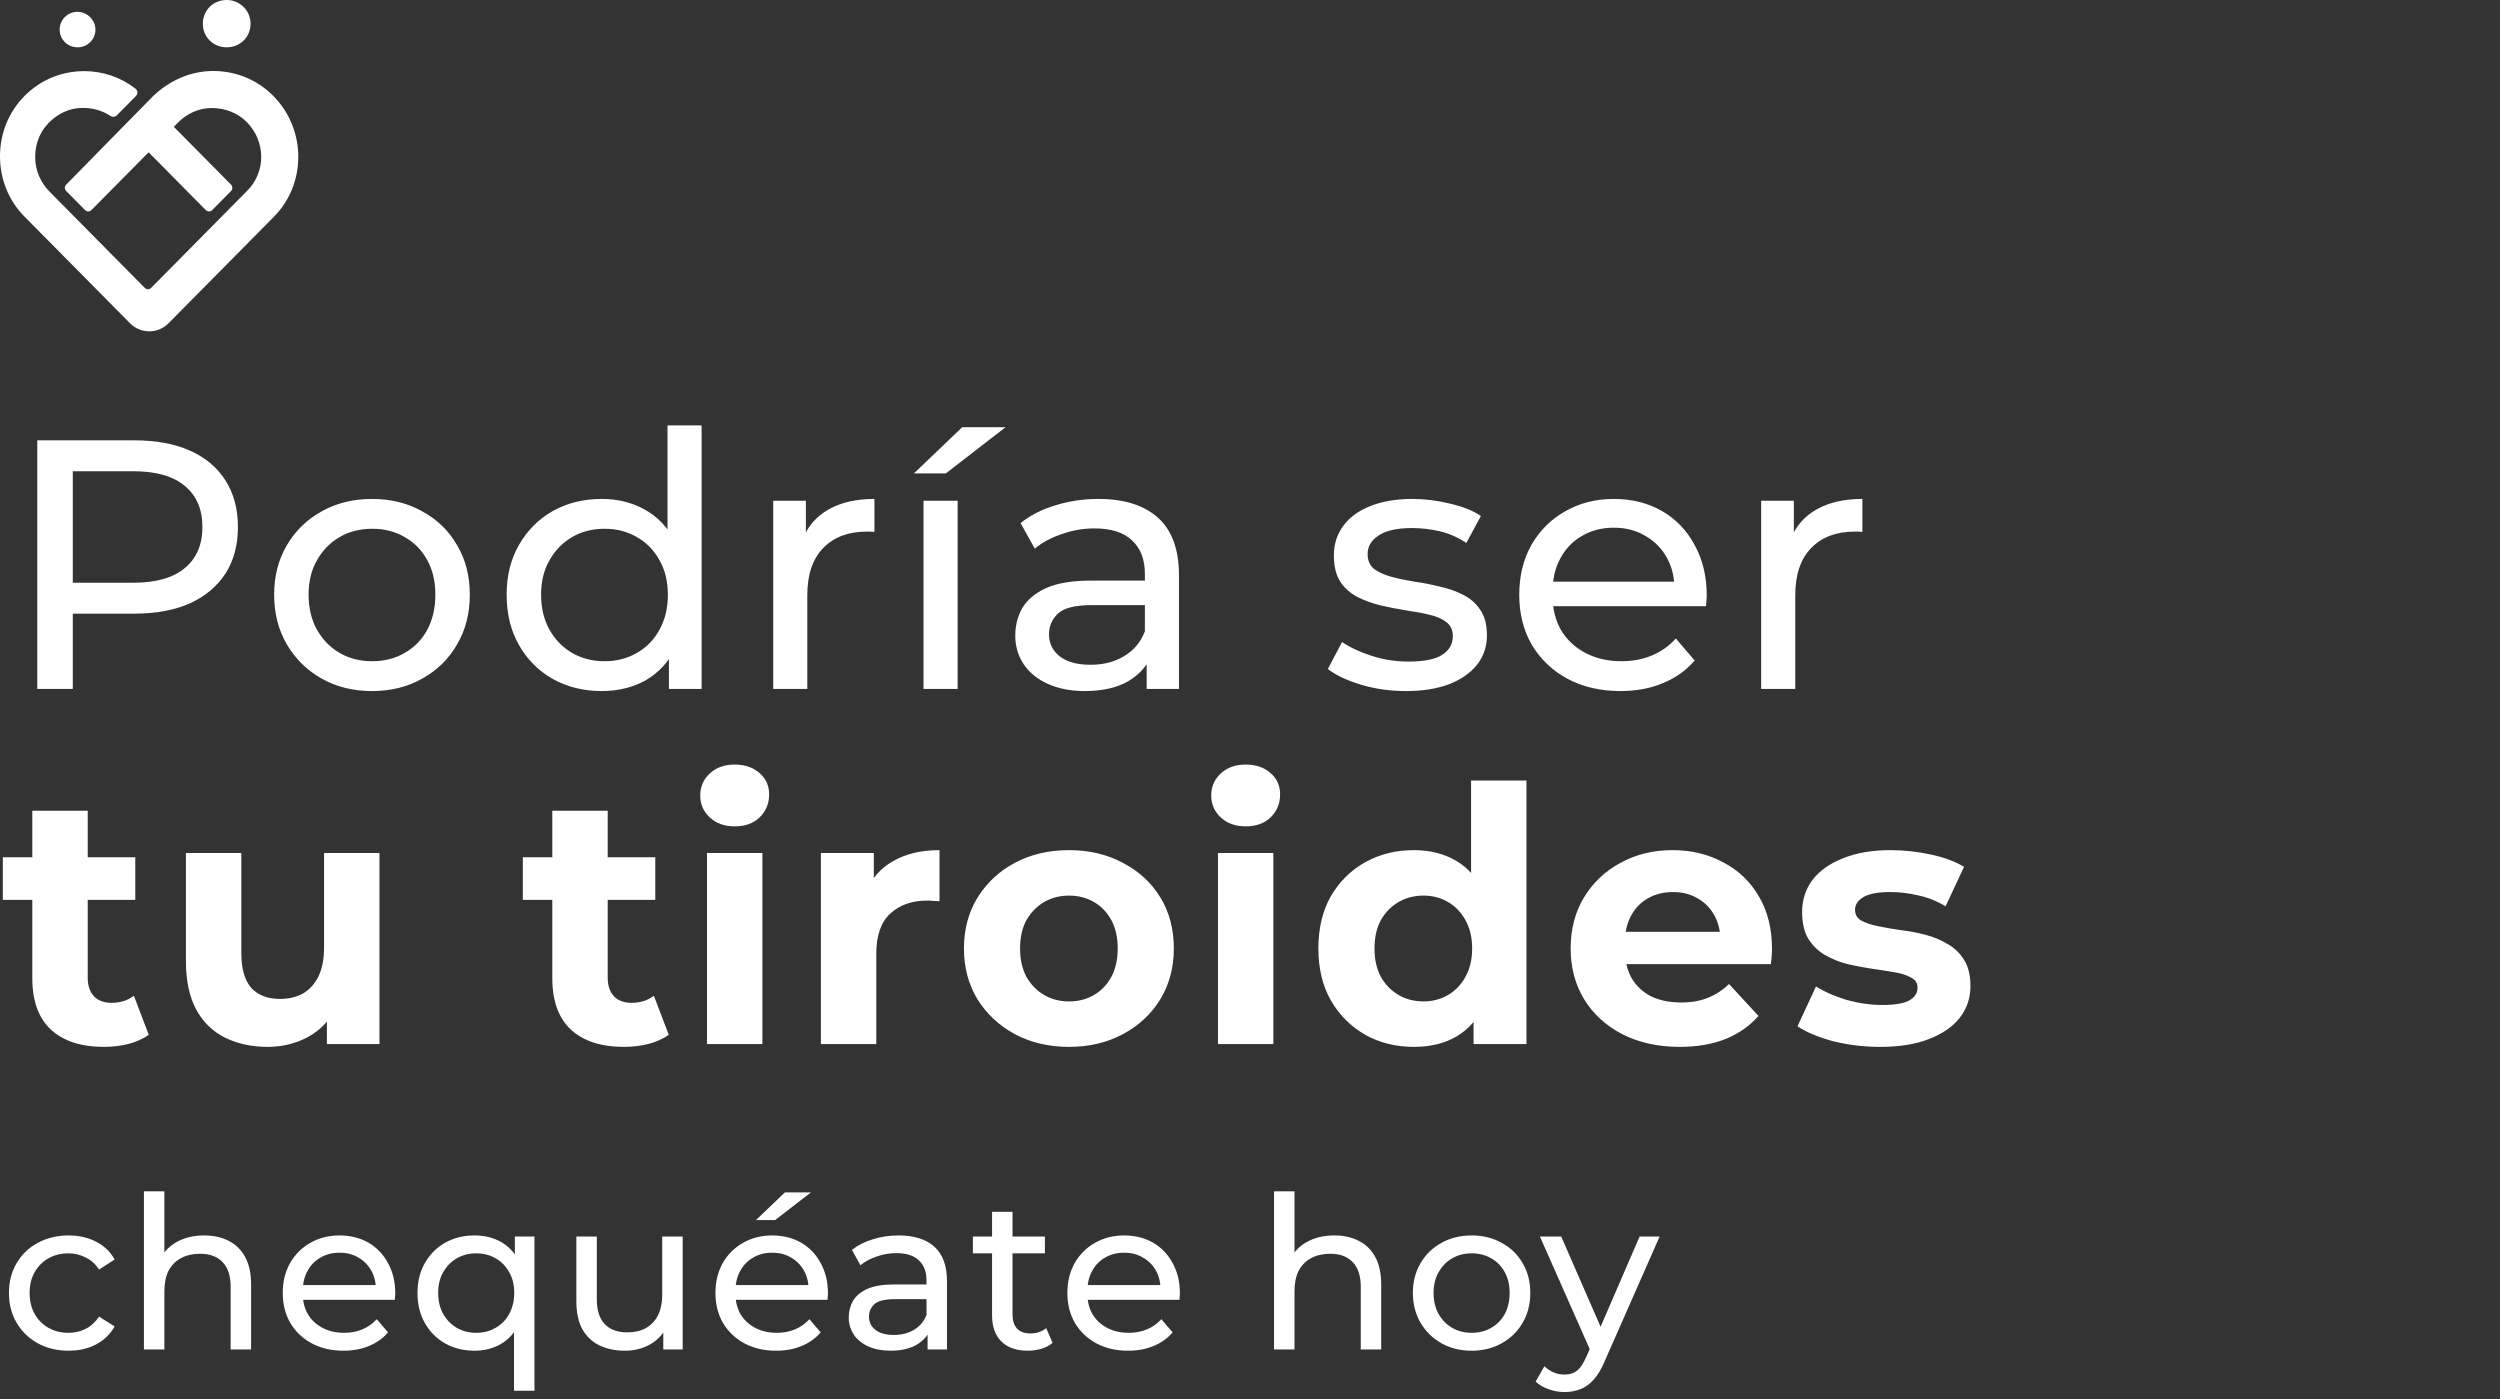
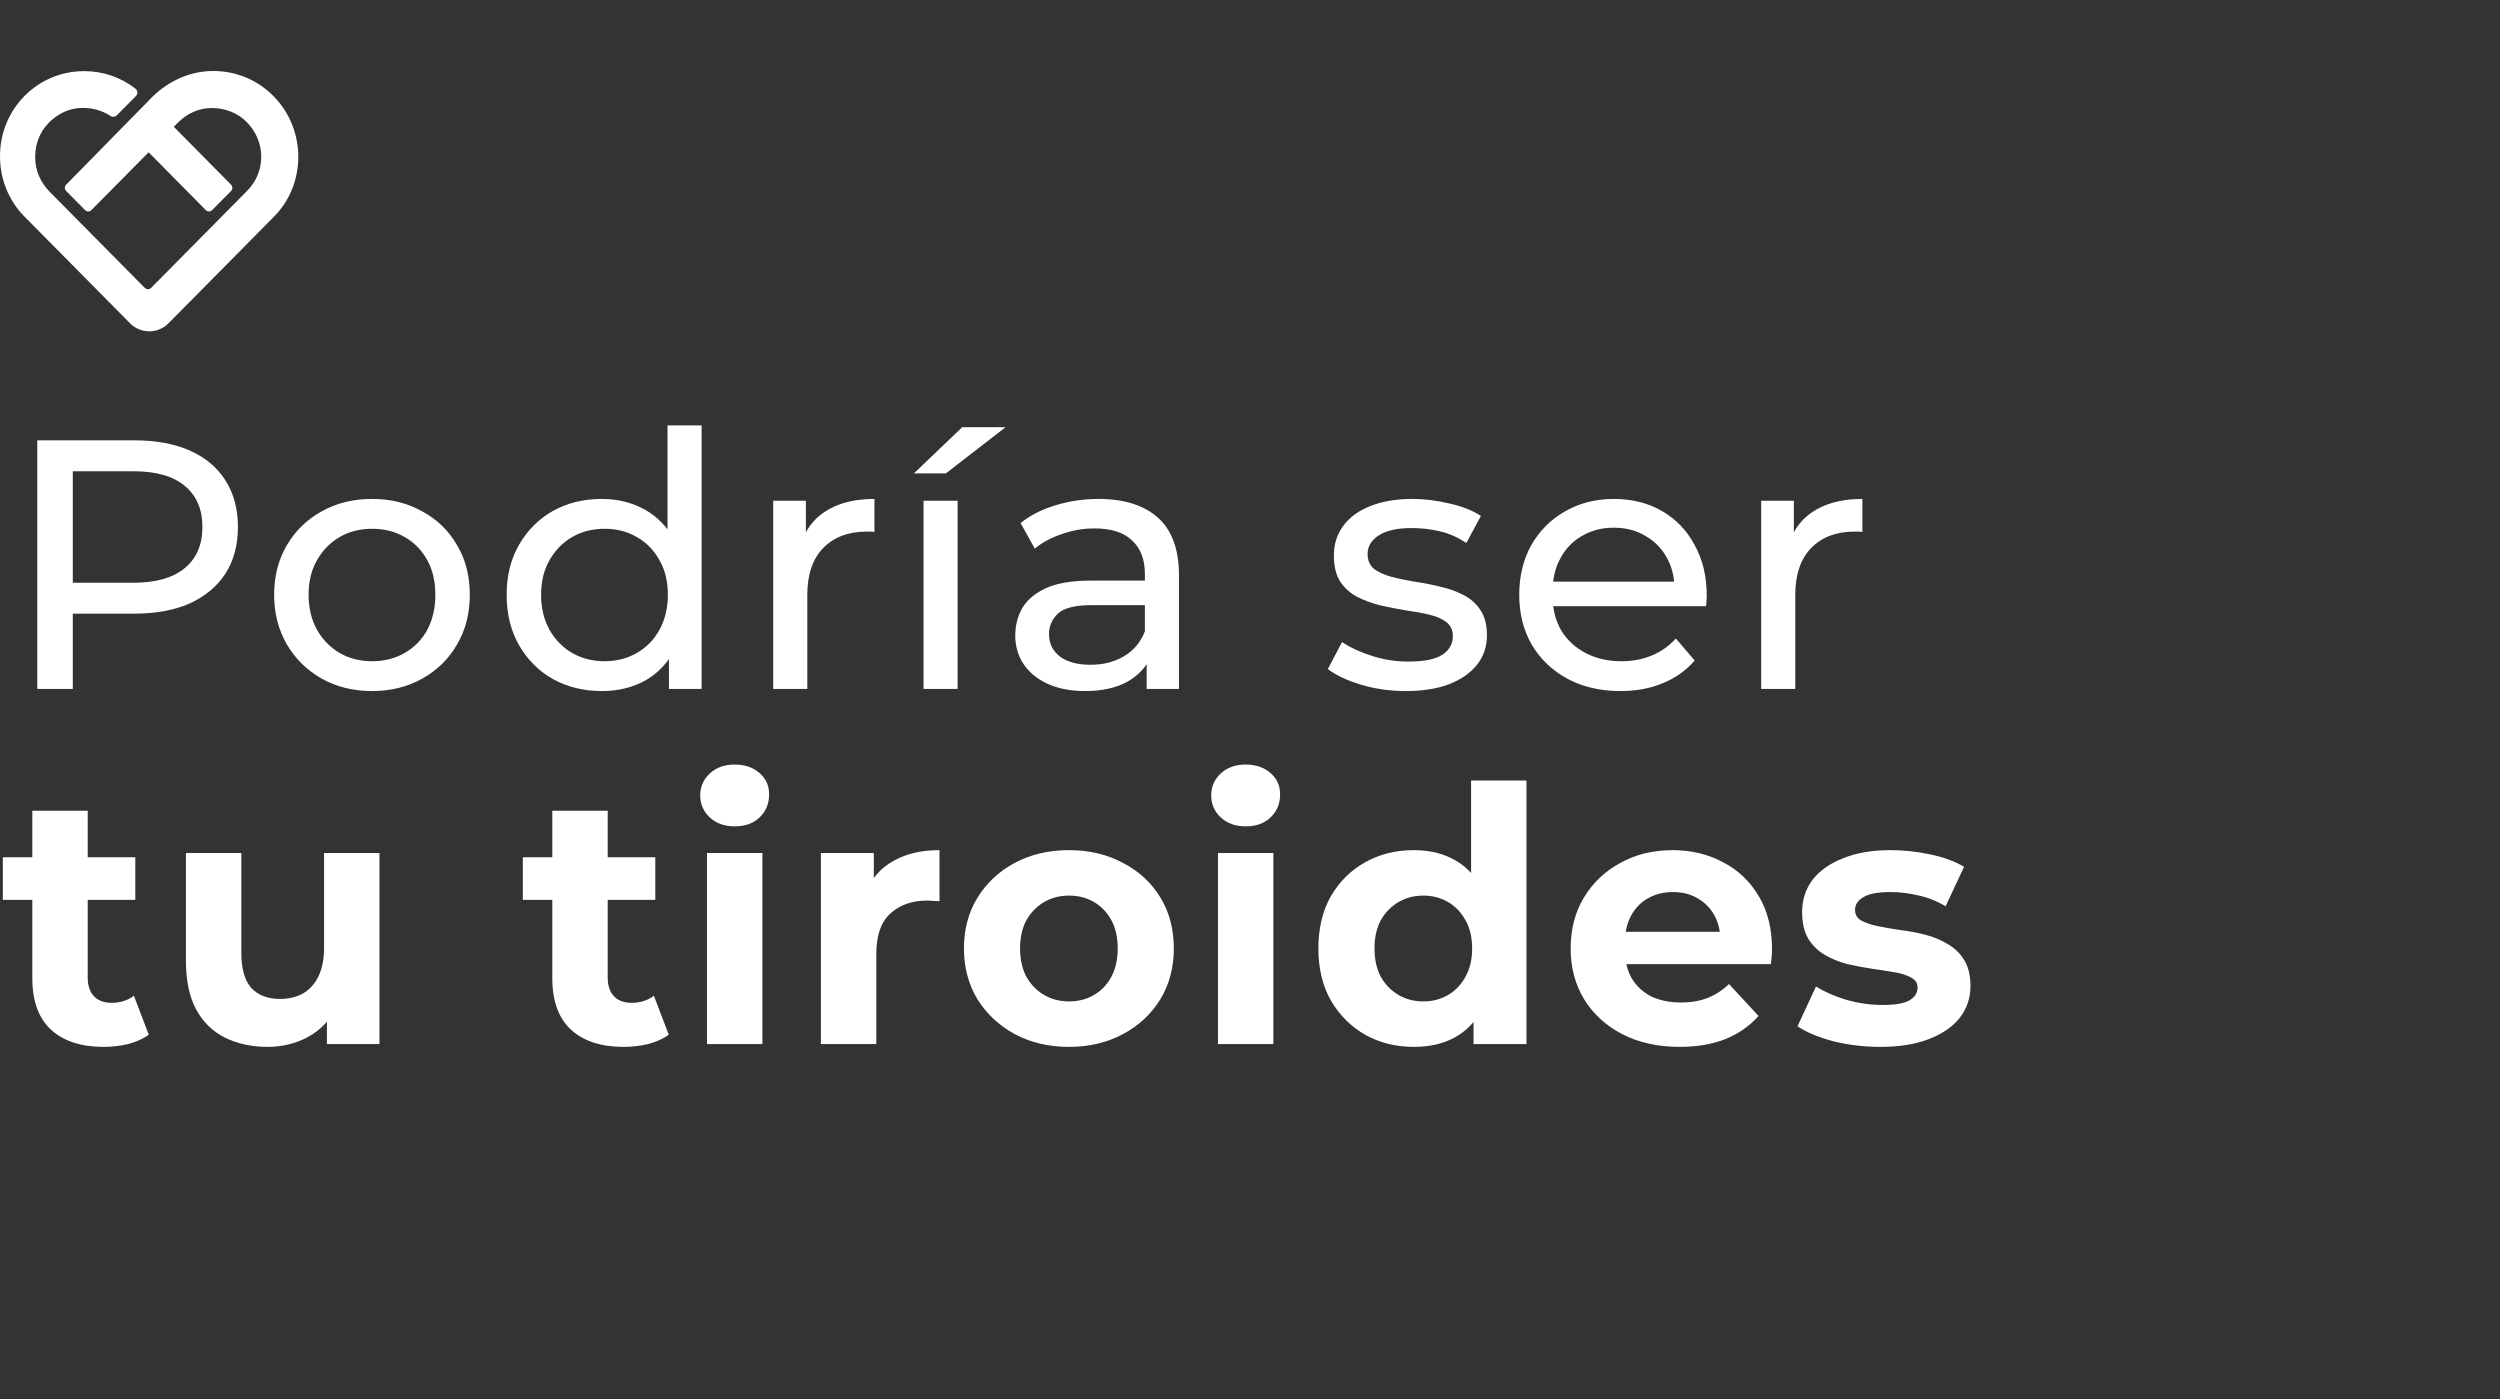
<svg xmlns="http://www.w3.org/2000/svg" width="352" height="197" viewBox="0 0 352 197" fill="none">
  <rect x="0" y="0" width="352" height="197" fill="#333333" stroke="none" />
  <path d="M38.485 13.509C36.057 11.054 32.787 9.827 29.331 10.016C26.342 10.205 23.633 11.527 21.485 13.604L9.341 25.973C9.061 26.256 9.061 26.634 9.341 26.917L11.957 29.561C12.237 29.844 12.611 29.844 12.891 29.561L20.924 21.441L28.957 29.561C29.238 29.844 29.611 29.844 29.892 29.561L32.507 26.917C32.787 26.634 32.787 26.256 32.507 25.973L24.474 17.853L25.034 17.286C26.342 15.964 28.023 15.209 29.798 15.209C31.666 15.209 33.441 15.87 34.749 17.192C37.458 19.93 37.458 24.273 34.749 26.917L21.298 40.514C21.017 40.797 20.644 40.797 20.364 40.514L7.006 27.012C5.698 25.69 4.951 23.99 4.951 22.102C4.951 20.024 5.791 18.136 7.379 16.814C8.5 15.87 9.808 15.303 11.209 15.209C12.797 15.114 14.292 15.492 15.6 16.342C15.88 16.531 16.253 16.436 16.44 16.248L19.149 13.509C19.43 13.226 19.43 12.754 19.056 12.471C17.001 10.866 14.479 10.016 11.863 10.016C8.687 10.016 5.698 11.243 3.456 13.509C1.214 15.775 0 18.797 0 22.007C0 25.218 1.214 28.239 3.456 30.505L18.309 45.518C19.803 47.029 22.232 47.029 23.726 45.518L24.007 45.235L38.579 30.505C43.156 25.879 43.156 18.23 38.485 13.509Z" fill="white" />
-   <path d="M35.28 3.332C35.28 5.212 33.815 6.664 31.92 6.664C30.025 6.664 28.56 5.212 28.56 3.332C28.56 1.453 30.025 0 31.92 0C33.815 0 35.28 1.538 35.28 3.332Z" fill="white" />
-   <path d="M13.44 4.165C13.44 5.553 12.32 6.664 10.92 6.664C9.52 6.664 8.4 5.553 8.4 4.165C8.4 2.777 9.52 1.666 10.92 1.666C12.227 1.666 13.44 2.777 13.44 4.165Z" fill="white" />
  <path d="M5.25 97V62H18.9C21.967 62 24.583 62.483 26.75 63.45C28.917 64.417 30.583 65.817 31.75 67.65C32.917 69.483 33.5 71.667 33.5 74.2C33.5 76.733 32.917 78.917 31.75 80.75C30.583 82.55 28.917 83.95 26.75 84.95C24.583 85.917 21.967 86.4 18.9 86.4H8L10.25 84.05V97H5.25ZM10.25 84.55L8 82.05H18.75C21.95 82.05 24.367 81.367 26 80C27.667 78.633 28.5 76.7 28.5 74.2C28.5 71.7 27.667 69.767 26 68.4C24.367 67.033 21.95 66.35 18.75 66.35H8L10.25 63.85V84.55ZM52.398 97.3C49.731 97.3 47.365 96.717 45.298 95.55C43.231 94.383 41.598 92.783 40.398 90.75C39.198 88.683 38.598 86.35 38.598 83.75C38.598 81.117 39.198 78.783 40.398 76.75C41.598 74.717 43.231 73.133 45.298 72C47.365 70.833 49.731 70.25 52.398 70.25C55.031 70.25 57.381 70.833 59.448 72C61.548 73.133 63.181 74.717 64.348 76.75C65.548 78.75 66.148 81.083 66.148 83.75C66.148 86.383 65.548 88.717 64.348 90.75C63.181 92.783 61.548 94.383 59.448 95.55C57.381 96.717 55.031 97.3 52.398 97.3ZM52.398 93.1C54.098 93.1 55.615 92.717 56.948 91.95C58.315 91.183 59.381 90.1 60.148 88.7C60.915 87.267 61.298 85.617 61.298 83.75C61.298 81.85 60.915 80.217 60.148 78.85C59.381 77.45 58.315 76.367 56.948 75.6C55.615 74.833 54.098 74.45 52.398 74.45C50.698 74.45 49.181 74.833 47.848 75.6C46.515 76.367 45.448 77.45 44.648 78.85C43.848 80.217 43.448 81.85 43.448 83.75C43.448 85.617 43.848 87.267 44.648 88.7C45.448 90.1 46.515 91.183 47.848 91.95C49.181 92.717 50.698 93.1 52.398 93.1ZM84.736 97.3C82.17 97.3 79.87 96.733 77.836 95.6C75.836 94.467 74.253 92.883 73.086 90.85C71.92 88.817 71.336 86.45 71.336 83.75C71.336 81.05 71.92 78.7 73.086 76.7C74.253 74.667 75.836 73.083 77.836 71.95C79.87 70.817 82.17 70.25 84.736 70.25C86.97 70.25 88.986 70.75 90.786 71.75C92.586 72.75 94.02 74.25 95.086 76.25C96.186 78.25 96.736 80.75 96.736 83.75C96.736 86.75 96.203 89.25 95.136 91.25C94.103 93.25 92.686 94.767 90.886 95.8C89.086 96.8 87.036 97.3 84.736 97.3ZM85.136 93.1C86.803 93.1 88.303 92.717 89.636 91.95C91.003 91.183 92.07 90.1 92.836 88.7C93.636 87.267 94.036 85.617 94.036 83.75C94.036 81.85 93.636 80.217 92.836 78.85C92.07 77.45 91.003 76.367 89.636 75.6C88.303 74.833 86.803 74.45 85.136 74.45C83.436 74.45 81.92 74.833 80.586 75.6C79.253 76.367 78.186 77.45 77.386 78.85C76.586 80.217 76.186 81.85 76.186 83.75C76.186 85.617 76.586 87.267 77.386 88.7C78.186 90.1 79.253 91.183 80.586 91.95C81.92 92.717 83.436 93.1 85.136 93.1ZM94.186 97V89.85L94.486 83.7L93.986 77.55V59.9H98.786V97H94.186ZM108.868 97V70.5H113.468V77.7L113.018 75.9C113.752 74.067 114.985 72.667 116.718 71.7C118.452 70.733 120.585 70.25 123.118 70.25V74.9C122.918 74.867 122.718 74.85 122.518 74.85C122.352 74.85 122.185 74.85 122.018 74.85C119.452 74.85 117.418 75.617 115.918 77.15C114.418 78.683 113.668 80.9 113.668 83.8V97H108.868ZM130.034 97V70.5H134.834V97H130.034ZM128.684 66.65L135.484 60.15H141.584L133.184 66.65H128.684ZM161.449 97V91.4L161.199 90.35V80.8C161.199 78.767 160.599 77.2 159.399 76.1C158.233 74.967 156.466 74.4 154.099 74.4C152.533 74.4 150.999 74.667 149.499 75.2C147.999 75.7 146.733 76.383 145.699 77.25L143.699 73.65C145.066 72.55 146.699 71.717 148.599 71.15C150.533 70.55 152.549 70.25 154.649 70.25C158.283 70.25 161.083 71.133 163.049 72.9C165.016 74.667 165.999 77.367 165.999 81V97H161.449ZM152.749 97.3C150.783 97.3 149.049 96.967 147.549 96.3C146.083 95.633 144.949 94.717 144.149 93.55C143.349 92.35 142.949 91 142.949 89.5C142.949 88.067 143.283 86.767 143.949 85.6C144.649 84.433 145.766 83.5 147.299 82.8C148.866 82.1 150.966 81.75 153.599 81.75H161.999V85.2H153.799C151.399 85.2 149.783 85.6 148.949 86.4C148.116 87.2 147.699 88.167 147.699 89.3C147.699 90.6 148.216 91.65 149.249 92.45C150.283 93.217 151.716 93.6 153.549 93.6C155.349 93.6 156.916 93.2 158.249 92.4C159.616 91.6 160.599 90.433 161.199 88.9L162.149 92.2C161.516 93.767 160.399 95.017 158.799 95.95C157.199 96.85 155.183 97.3 152.749 97.3ZM197.91 97.3C195.71 97.3 193.61 97 191.61 96.4C189.643 95.8 188.093 95.067 186.96 94.2L188.96 90.4C190.093 91.167 191.493 91.817 193.16 92.35C194.826 92.883 196.526 93.15 198.26 93.15C200.493 93.15 202.093 92.833 203.06 92.2C204.06 91.567 204.56 90.683 204.56 89.55C204.56 88.717 204.26 88.067 203.66 87.6C203.06 87.133 202.26 86.783 201.26 86.55C200.293 86.317 199.21 86.117 198.01 85.95C196.81 85.75 195.61 85.517 194.41 85.25C193.21 84.95 192.11 84.55 191.11 84.05C190.11 83.517 189.31 82.8 188.71 81.9C188.11 80.967 187.81 79.733 187.81 78.2C187.81 76.6 188.26 75.2 189.16 74C190.06 72.8 191.326 71.883 192.96 71.25C194.626 70.583 196.593 70.25 198.86 70.25C200.593 70.25 202.343 70.467 204.11 70.9C205.91 71.3 207.376 71.883 208.51 72.65L206.46 76.45C205.26 75.65 204.01 75.1 202.71 74.8C201.41 74.5 200.11 74.35 198.81 74.35C196.71 74.35 195.143 74.7 194.11 75.4C193.076 76.067 192.56 76.933 192.56 78C192.56 78.9 192.86 79.6 193.46 80.1C194.093 80.567 194.893 80.933 195.86 81.2C196.86 81.467 197.96 81.7 199.16 81.9C200.36 82.067 201.56 82.3 202.76 82.6C203.96 82.867 205.043 83.25 206.01 83.75C207.01 84.25 207.81 84.95 208.41 85.85C209.043 86.75 209.36 87.95 209.36 89.45C209.36 91.05 208.893 92.433 207.96 93.6C207.026 94.767 205.71 95.683 204.01 96.35C202.31 96.983 200.276 97.3 197.91 97.3ZM228.159 97.3C225.325 97.3 222.825 96.717 220.659 95.55C218.525 94.383 216.859 92.783 215.659 90.75C214.492 88.717 213.909 86.383 213.909 83.75C213.909 81.117 214.475 78.783 215.609 76.75C216.775 74.717 218.359 73.133 220.359 72C222.392 70.833 224.675 70.25 227.209 70.25C229.775 70.25 232.042 70.817 234.009 71.95C235.975 73.083 237.509 74.683 238.609 76.75C239.742 78.783 240.309 81.167 240.309 83.9C240.309 84.1 240.292 84.333 240.259 84.6C240.259 84.867 240.242 85.117 240.209 85.35H217.659V81.9H237.709L235.759 83.1C235.792 81.4 235.442 79.883 234.709 78.55C233.975 77.217 232.959 76.183 231.659 75.45C230.392 74.683 228.909 74.3 227.209 74.3C225.542 74.3 224.059 74.683 222.759 75.45C221.459 76.183 220.442 77.233 219.709 78.6C218.975 79.933 218.609 81.467 218.609 83.2V84C218.609 85.767 219.009 87.35 219.809 88.75C220.642 90.117 221.792 91.183 223.259 91.95C224.725 92.717 226.409 93.1 228.309 93.1C229.875 93.1 231.292 92.833 232.559 92.3C233.859 91.767 234.992 90.967 235.959 89.9L238.609 93C237.409 94.4 235.909 95.467 234.109 96.2C232.342 96.933 230.359 97.3 228.159 97.3ZM247.974 97V70.5H252.574V77.7L252.124 75.9C252.857 74.067 254.09 72.667 255.824 71.7C257.557 70.733 259.69 70.25 262.224 70.25V74.9C262.024 74.867 261.824 74.85 261.624 74.85C261.457 74.85 261.29 74.85 261.124 74.85C258.557 74.85 256.524 75.617 255.024 77.15C253.524 78.683 252.774 80.9 252.774 83.8V97H247.974ZM14.6 147.4C11.433 147.4 8.967 146.6 7.2 145C5.433 143.367 4.55 140.95 4.55 137.75V114.15H12.35V137.65C12.35 138.783 12.65 139.667 13.25 140.3C13.85 140.9 14.667 141.2 15.7 141.2C16.933 141.2 17.983 140.867 18.85 140.2L20.95 145.7C20.15 146.267 19.183 146.7 18.05 147C16.95 147.267 15.8 147.4 14.6 147.4ZM0.4 126.7V120.7H19.05V126.7H0.4ZM37.678 147.4C35.445 147.4 33.445 146.967 31.678 146.1C29.945 145.233 28.595 143.917 27.628 142.15C26.662 140.35 26.178 138.067 26.178 135.3V120.1H33.978V134.15C33.978 136.383 34.445 138.033 35.379 139.1C36.345 140.133 37.695 140.65 39.428 140.65C40.629 140.65 41.695 140.4 42.629 139.9C43.562 139.367 44.295 138.567 44.828 137.5C45.362 136.4 45.629 135.033 45.629 133.4V120.1H53.428V147H46.029V139.6L47.379 141.75C46.478 143.617 45.145 145.033 43.379 146C41.645 146.933 39.745 147.4 37.678 147.4ZM87.815 147.4C84.648 147.4 82.181 146.6 80.415 145C78.648 143.367 77.765 140.95 77.765 137.75V114.15H85.565V137.65C85.565 138.783 85.865 139.667 86.465 140.3C87.065 140.9 87.882 141.2 88.915 141.2C90.148 141.2 91.198 140.867 92.065 140.2L94.165 145.7C93.365 146.267 92.398 146.7 91.265 147C90.165 147.267 89.015 147.4 87.815 147.4ZM73.615 126.7V120.7H92.265V126.7H73.615ZM99.543 147V120.1H107.343V147H99.543ZM103.443 116.35C102.01 116.35 100.843 115.933 99.943 115.1C99.043 114.267 98.593 113.233 98.593 112C98.593 110.767 99.043 109.733 99.943 108.9C100.843 108.067 102.01 107.65 103.443 107.65C104.877 107.65 106.043 108.05 106.943 108.85C107.843 109.617 108.293 110.617 108.293 111.85C108.293 113.15 107.843 114.233 106.943 115.1C106.077 115.933 104.91 116.35 103.443 116.35ZM115.582 147V120.1H123.032V127.7L121.982 125.5C122.782 123.6 124.066 122.167 125.832 121.2C127.599 120.2 129.749 119.7 132.282 119.7V126.9C131.949 126.867 131.649 126.85 131.382 126.85C131.116 126.817 130.832 126.8 130.532 126.8C128.399 126.8 126.666 127.417 125.332 128.65C124.032 129.85 123.382 131.733 123.382 134.3V147H115.582ZM150.525 147.4C147.658 147.4 145.108 146.8 142.875 145.6C140.675 144.4 138.925 142.767 137.625 140.7C136.358 138.6 135.725 136.217 135.725 133.55C135.725 130.85 136.358 128.467 137.625 126.4C138.925 124.3 140.675 122.667 142.875 121.5C145.108 120.3 147.658 119.7 150.525 119.7C153.358 119.7 155.892 120.3 158.125 121.5C160.358 122.667 162.108 124.283 163.375 126.35C164.642 128.417 165.275 130.817 165.275 133.55C165.275 136.217 164.642 138.6 163.375 140.7C162.108 142.767 160.358 144.4 158.125 145.6C155.892 146.8 153.358 147.4 150.525 147.4ZM150.525 141C151.825 141 152.992 140.7 154.025 140.1C155.058 139.5 155.875 138.65 156.475 137.55C157.075 136.417 157.375 135.083 157.375 133.55C157.375 131.983 157.075 130.65 156.475 129.55C155.875 128.45 155.058 127.6 154.025 127C152.992 126.4 151.825 126.1 150.525 126.1C149.225 126.1 148.058 126.4 147.025 127C145.992 127.6 145.158 128.45 144.525 129.55C143.925 130.65 143.625 131.983 143.625 133.55C143.625 135.083 143.925 136.417 144.525 137.55C145.158 138.65 145.992 139.5 147.025 140.1C148.058 140.7 149.225 141 150.525 141ZM171.489 147V120.1H179.289V147H171.489ZM175.389 116.35C173.955 116.35 172.789 115.933 171.889 115.1C170.989 114.267 170.539 113.233 170.539 112C170.539 110.767 170.989 109.733 171.889 108.9C172.789 108.067 173.955 107.65 175.389 107.65C176.822 107.65 177.989 108.05 178.889 108.85C179.789 109.617 180.239 110.617 180.239 111.85C180.239 113.15 179.789 114.233 178.889 115.1C178.022 115.933 176.855 116.35 175.389 116.35ZM199.078 147.4C196.544 147.4 194.261 146.833 192.228 145.7C190.194 144.533 188.578 142.917 187.378 140.85C186.211 138.783 185.628 136.35 185.628 133.55C185.628 130.717 186.211 128.267 187.378 126.2C188.578 124.133 190.194 122.533 192.228 121.4C194.261 120.267 196.544 119.7 199.078 119.7C201.344 119.7 203.328 120.2 205.028 121.2C206.728 122.2 208.044 123.717 208.978 125.75C209.911 127.783 210.378 130.383 210.378 133.55C210.378 136.683 209.928 139.283 209.028 141.35C208.128 143.383 206.828 144.9 205.128 145.9C203.461 146.9 201.444 147.4 199.078 147.4ZM200.428 141C201.694 141 202.844 140.7 203.878 140.1C204.911 139.5 205.728 138.65 206.328 137.55C206.961 136.417 207.278 135.083 207.278 133.55C207.278 131.983 206.961 130.65 206.328 129.55C205.728 128.45 204.911 127.6 203.878 127C202.844 126.4 201.694 126.1 200.428 126.1C199.128 126.1 197.961 126.4 196.928 127C195.894 127.6 195.061 128.45 194.428 129.55C193.828 130.65 193.528 131.983 193.528 133.55C193.528 135.083 193.828 136.417 194.428 137.55C195.061 138.65 195.894 139.5 196.928 140.1C197.961 140.7 199.128 141 200.428 141ZM207.478 147V141.5L207.628 133.5L207.128 125.55V109.9H214.928V147H207.478ZM236.497 147.4C233.43 147.4 230.73 146.8 228.397 145.6C226.097 144.4 224.314 142.767 223.047 140.7C221.78 138.6 221.147 136.217 221.147 133.55C221.147 130.85 221.764 128.467 222.997 126.4C224.264 124.3 225.98 122.667 228.147 121.5C230.314 120.3 232.764 119.7 235.497 119.7C238.13 119.7 240.497 120.267 242.597 121.4C244.73 122.5 246.414 124.1 247.647 126.2C248.88 128.267 249.497 130.75 249.497 133.65C249.497 133.95 249.48 134.3 249.447 134.7C249.414 135.067 249.38 135.417 249.347 135.75H227.497V131.2H245.247L242.247 132.55C242.247 131.15 241.964 129.933 241.397 128.9C240.83 127.867 240.047 127.067 239.047 126.5C238.047 125.9 236.88 125.6 235.547 125.6C234.214 125.6 233.03 125.9 231.997 126.5C230.997 127.067 230.214 127.883 229.647 128.95C229.08 129.983 228.797 131.217 228.797 132.65V133.85C228.797 135.317 229.114 136.617 229.747 137.75C230.414 138.85 231.33 139.7 232.497 140.3C233.697 140.867 235.097 141.15 236.697 141.15C238.13 141.15 239.38 140.933 240.447 140.5C241.547 140.067 242.547 139.417 243.447 138.55L247.597 143.05C246.364 144.45 244.814 145.533 242.947 146.3C241.08 147.033 238.93 147.4 236.497 147.4ZM264.74 147.4C262.44 147.4 260.223 147.133 258.09 146.6C255.99 146.033 254.323 145.333 253.09 144.5L255.69 138.9C256.923 139.667 258.373 140.3 260.04 140.8C261.74 141.267 263.407 141.5 265.04 141.5C266.84 141.5 268.107 141.283 268.84 140.85C269.607 140.417 269.99 139.817 269.99 139.05C269.99 138.417 269.69 137.95 269.09 137.65C268.523 137.317 267.757 137.067 266.79 136.9C265.823 136.733 264.757 136.567 263.59 136.4C262.457 136.233 261.307 136.017 260.14 135.75C258.973 135.45 257.907 135.017 256.94 134.45C255.973 133.883 255.19 133.117 254.59 132.15C254.023 131.183 253.74 129.933 253.74 128.4C253.74 126.7 254.223 125.2 255.19 123.9C256.19 122.6 257.623 121.583 259.49 120.85C261.357 120.083 263.59 119.7 266.19 119.7C268.023 119.7 269.89 119.9 271.79 120.3C273.69 120.7 275.273 121.283 276.54 122.05L273.94 127.6C272.64 126.833 271.323 126.317 269.99 126.05C268.69 125.75 267.423 125.6 266.19 125.6C264.457 125.6 263.19 125.833 262.39 126.3C261.59 126.767 261.19 127.367 261.19 128.1C261.19 128.767 261.473 129.267 262.04 129.6C262.64 129.933 263.423 130.2 264.39 130.4C265.357 130.6 266.407 130.783 267.54 130.95C268.707 131.083 269.873 131.3 271.04 131.6C272.207 131.9 273.257 132.333 274.19 132.9C275.157 133.433 275.94 134.183 276.54 135.15C277.14 136.083 277.44 137.317 277.44 138.85C277.44 140.517 276.94 142 275.94 143.3C274.94 144.567 273.49 145.567 271.59 146.3C269.723 147.033 267.44 147.4 264.74 147.4Z" fill="white" />
-   <path d="M9.66 190.18C8.04 190.18 6.59 189.83 5.31 189.13C4.05 188.43 3.06 187.47 2.34 186.25C1.62 185.03 1.26 183.63 1.26 182.05C1.26 180.47 1.62 179.07 2.34 177.85C3.06 176.63 4.05 175.68 5.31 175C6.59 174.3 8.04 173.95 9.66 173.95C11.1 173.95 12.38 174.24 13.5 174.82C14.64 175.38 15.52 176.22 16.14 177.34L13.95 178.75C13.43 177.97 12.79 177.4 12.03 177.04C11.29 176.66 10.49 176.47 9.63 176.47C8.59 176.47 7.66 176.7 6.84 177.16C6.02 177.62 5.37 178.27 4.89 179.11C4.41 179.93 4.17 180.91 4.17 182.05C4.17 183.19 4.41 184.18 4.89 185.02C5.37 185.86 6.02 186.51 6.84 186.97C7.66 187.43 8.59 187.66 9.63 187.66C10.49 187.66 11.29 187.48 12.03 187.12C12.79 186.74 13.43 186.16 13.95 185.38L16.14 186.76C15.52 187.86 14.64 188.71 13.5 189.31C12.38 189.89 11.1 190.18 9.66 190.18ZM28.754 173.95C30.054 173.95 31.194 174.2 32.174 174.7C33.174 175.2 33.954 175.96 34.514 176.98C35.074 178 35.354 179.29 35.354 180.85V190H32.474V181.18C32.474 179.64 32.094 178.48 31.334 177.7C30.594 176.92 29.544 176.53 28.184 176.53C27.164 176.53 26.274 176.73 25.514 177.13C24.754 177.53 24.164 178.12 23.744 178.9C23.344 179.68 23.144 180.65 23.144 181.81V190H20.264V167.74H23.144V178.39L22.574 177.25C23.094 176.21 23.894 175.4 24.974 174.82C26.054 174.24 27.314 173.95 28.754 173.95ZM48.364 190.18C46.663 190.18 45.163 189.83 43.864 189.13C42.584 188.43 41.584 187.47 40.864 186.25C40.163 185.03 39.813 183.63 39.813 182.05C39.813 180.47 40.154 179.07 40.834 177.85C41.533 176.63 42.483 175.68 43.684 175C44.904 174.3 46.273 173.95 47.794 173.95C49.334 173.95 50.694 174.29 51.873 174.97C53.053 175.65 53.974 176.61 54.633 177.85C55.313 179.07 55.654 180.5 55.654 182.14C55.654 182.26 55.644 182.4 55.623 182.56C55.623 182.72 55.614 182.87 55.593 183.01H42.063V180.94H54.093L52.923 181.66C52.944 180.64 52.733 179.73 52.294 178.93C51.853 178.13 51.243 177.51 50.464 177.07C49.703 176.61 48.813 176.38 47.794 176.38C46.794 176.38 45.904 176.61 45.123 177.07C44.343 177.51 43.733 178.14 43.294 178.96C42.853 179.76 42.633 180.68 42.633 181.72V182.2C42.633 183.26 42.873 184.21 43.353 185.05C43.853 185.87 44.544 186.51 45.423 186.97C46.303 187.43 47.313 187.66 48.453 187.66C49.394 187.66 50.243 187.5 51.004 187.18C51.783 186.86 52.464 186.38 53.044 185.74L54.633 187.6C53.913 188.44 53.014 189.08 51.934 189.52C50.873 189.96 49.684 190.18 48.364 190.18ZM66.823 190.18C65.283 190.18 63.903 189.84 62.683 189.16C61.483 188.48 60.533 187.53 59.833 186.31C59.133 185.09 58.783 183.67 58.783 182.05C58.783 180.43 59.133 179.02 59.833 177.82C60.533 176.6 61.483 175.65 62.683 174.97C63.903 174.29 65.283 173.95 66.823 173.95C68.203 173.95 69.433 174.25 70.513 174.85C71.593 175.45 72.443 176.35 73.063 177.55C73.703 178.75 74.023 180.25 74.023 182.05C74.023 183.85 73.693 185.35 73.033 186.55C72.393 187.75 71.533 188.66 70.453 189.28C69.373 189.88 68.163 190.18 66.823 190.18ZM67.063 187.66C68.063 187.66 68.963 187.43 69.763 186.97C70.583 186.51 71.223 185.86 71.683 185.02C72.163 184.16 72.403 183.17 72.403 182.05C72.403 180.91 72.163 179.93 71.683 179.11C71.223 178.27 70.583 177.62 69.763 177.16C68.963 176.7 68.063 176.47 67.063 176.47C66.043 176.47 65.133 176.7 64.333 177.16C63.533 177.62 62.893 178.27 62.413 179.11C61.933 179.93 61.693 180.91 61.693 182.05C61.693 183.17 61.933 184.16 62.413 185.02C62.893 185.86 63.533 186.51 64.333 186.97C65.133 187.43 66.043 187.66 67.063 187.66ZM72.373 195.82V185.77L72.673 182.08L72.493 178.39V174.1H75.253V195.82H72.373ZM87.992 190.18C86.632 190.18 85.432 189.93 84.392 189.43C83.372 188.93 82.572 188.17 81.992 187.15C81.432 186.11 81.152 184.81 81.152 183.25V174.1H84.032V182.92C84.032 184.48 84.402 185.65 85.142 186.43C85.902 187.21 86.962 187.6 88.322 187.6C89.322 187.6 90.192 187.4 90.932 187C91.672 186.58 92.242 185.98 92.642 185.2C93.042 184.4 93.242 183.44 93.242 182.32V174.1H96.122V190H93.392V185.71L93.842 186.85C93.322 187.91 92.542 188.73 91.502 189.31C90.462 189.89 89.292 190.18 87.992 190.18ZM109.285 190.18C107.585 190.18 106.085 189.83 104.785 189.13C103.505 188.43 102.505 187.47 101.785 186.25C101.085 185.03 100.735 183.63 100.735 182.05C100.735 180.47 101.075 179.07 101.755 177.85C102.455 176.63 103.405 175.68 104.605 175C105.825 174.3 107.195 173.95 108.715 173.95C110.255 173.95 111.615 174.29 112.795 174.97C113.975 175.65 114.895 176.61 115.555 177.85C116.235 179.07 116.575 180.5 116.575 182.14C116.575 182.26 116.565 182.4 116.545 182.56C116.545 182.72 116.535 182.87 116.515 183.01H102.985V180.94H115.015L113.845 181.66C113.865 180.64 113.655 179.73 113.215 178.93C112.775 178.13 112.165 177.51 111.385 177.07C110.625 176.61 109.735 176.38 108.715 176.38C107.715 176.38 106.825 176.61 106.045 177.07C105.265 177.51 104.655 178.14 104.215 178.96C103.775 179.76 103.555 180.68 103.555 181.72V182.2C103.555 183.26 103.795 184.21 104.275 185.05C104.775 185.87 105.465 186.51 106.345 186.97C107.225 187.43 108.235 187.66 109.375 187.66C110.315 187.66 111.165 187.5 111.925 187.18C112.705 186.86 113.385 186.38 113.965 185.74L115.555 187.6C114.835 188.44 113.935 189.08 112.855 189.52C111.795 189.96 110.605 190.18 109.285 190.18ZM106.435 171.79L110.515 167.89H114.175L109.135 171.79H106.435ZM130.604 190V186.64L130.454 186.01V180.28C130.454 179.06 130.094 178.12 129.374 177.46C128.674 176.78 127.614 176.44 126.194 176.44C125.254 176.44 124.334 176.6 123.434 176.92C122.534 177.22 121.774 177.63 121.154 178.15L119.954 175.99C120.774 175.33 121.754 174.83 122.894 174.49C124.054 174.13 125.264 173.95 126.524 173.95C128.704 173.95 130.384 174.48 131.564 175.54C132.744 176.6 133.334 178.22 133.334 180.4V190H130.604ZM125.384 190.18C124.204 190.18 123.164 189.98 122.264 189.58C121.384 189.18 120.704 188.63 120.224 187.93C119.744 187.21 119.504 186.4 119.504 185.5C119.504 184.64 119.704 183.86 120.104 183.16C120.524 182.46 121.194 181.9 122.114 181.48C123.054 181.06 124.314 180.85 125.894 180.85H130.934V182.92H126.014C124.574 182.92 123.604 183.16 123.104 183.64C122.604 184.12 122.354 184.7 122.354 185.38C122.354 186.16 122.664 186.79 123.284 187.27C123.904 187.73 124.764 187.96 125.864 187.96C126.944 187.96 127.884 187.72 128.684 187.24C129.504 186.76 130.094 186.06 130.454 185.14L131.024 187.12C130.644 188.06 129.974 188.81 129.014 189.37C128.054 189.91 126.844 190.18 125.384 190.18ZM144.724 190.18C143.124 190.18 141.884 189.75 141.004 188.89C140.124 188.03 139.684 186.8 139.684 185.2V170.62H142.564V185.08C142.564 185.94 142.774 186.6 143.194 187.06C143.634 187.52 144.254 187.75 145.054 187.75C145.954 187.75 146.704 187.5 147.304 187L148.204 189.07C147.764 189.45 147.234 189.73 146.614 189.91C146.014 190.09 145.384 190.18 144.724 190.18ZM136.984 176.47V174.1H147.124V176.47H136.984ZM158.839 190.18C157.139 190.18 155.639 189.83 154.339 189.13C153.059 188.43 152.059 187.47 151.339 186.25C150.639 185.03 150.289 183.63 150.289 182.05C150.289 180.47 150.629 179.07 151.309 177.85C152.009 176.63 152.959 175.68 154.159 175C155.379 174.3 156.749 173.95 158.269 173.95C159.809 173.95 161.169 174.29 162.349 174.97C163.529 175.65 164.449 176.61 165.109 177.85C165.789 179.07 166.129 180.5 166.129 182.14C166.129 182.26 166.119 182.4 166.099 182.56C166.099 182.72 166.089 182.87 166.069 183.01H152.539V180.94H164.569L163.399 181.66C163.419 180.64 163.209 179.73 162.769 178.93C162.329 178.13 161.719 177.51 160.939 177.07C160.179 176.61 159.289 176.38 158.269 176.38C157.269 176.38 156.379 176.61 155.599 177.07C154.819 177.51 154.209 178.14 153.769 178.96C153.329 179.76 153.109 180.68 153.109 181.72V182.2C153.109 183.26 153.349 184.21 153.829 185.05C154.329 185.87 155.019 186.51 155.899 186.97C156.779 187.43 157.789 187.66 158.929 187.66C159.869 187.66 160.719 187.5 161.479 187.18C162.259 186.86 162.939 186.38 163.519 185.74L165.109 187.6C164.389 188.44 163.489 189.08 162.409 189.52C161.349 189.96 160.159 190.18 158.839 190.18ZM187.874 173.95C189.174 173.95 190.314 174.2 191.294 174.7C192.294 175.2 193.074 175.96 193.634 176.98C194.194 178 194.474 179.29 194.474 180.85V190H191.594V181.18C191.594 179.64 191.214 178.48 190.454 177.7C189.714 176.92 188.664 176.53 187.304 176.53C186.284 176.53 185.394 176.73 184.634 177.13C183.874 177.53 183.284 178.12 182.864 178.9C182.464 179.68 182.264 180.65 182.264 181.81V190H179.384V167.74H182.264V178.39L181.694 177.25C182.214 176.21 183.014 175.4 184.094 174.82C185.174 174.24 186.434 173.95 187.874 173.95ZM207.214 190.18C205.614 190.18 204.194 189.83 202.954 189.13C201.714 188.43 200.734 187.47 200.014 186.25C199.294 185.01 198.934 183.61 198.934 182.05C198.934 180.47 199.294 179.07 200.014 177.85C200.734 176.63 201.714 175.68 202.954 175C204.194 174.3 205.614 173.95 207.214 173.95C208.794 173.95 210.204 174.3 211.444 175C212.704 175.68 213.684 176.63 214.384 177.85C215.104 179.05 215.464 180.45 215.464 182.05C215.464 183.63 215.104 185.03 214.384 186.25C213.684 187.47 212.704 188.43 211.444 189.13C210.204 189.83 208.794 190.18 207.214 190.18ZM207.214 187.66C208.234 187.66 209.144 187.43 209.944 186.97C210.764 186.51 211.404 185.86 211.864 185.02C212.324 184.16 212.554 183.17 212.554 182.05C212.554 180.91 212.324 179.93 211.864 179.11C211.404 178.27 210.764 177.62 209.944 177.16C209.144 176.7 208.234 176.47 207.214 176.47C206.194 176.47 205.284 176.7 204.484 177.16C203.684 177.62 203.044 178.27 202.564 179.11C202.084 179.93 201.844 180.91 201.844 182.05C201.844 183.17 202.084 184.16 202.564 185.02C203.044 185.86 203.684 186.51 204.484 186.97C205.284 187.43 206.194 187.66 207.214 187.66ZM220.298 196C219.538 196 218.798 195.87 218.078 195.61C217.358 195.37 216.738 195.01 216.218 194.53L217.448 192.37C217.848 192.75 218.288 193.04 218.768 193.24C219.248 193.44 219.758 193.54 220.298 193.54C220.998 193.54 221.578 193.36 222.038 193C222.498 192.64 222.928 192 223.328 191.08L224.318 188.89L224.618 188.53L230.858 174.1H233.678L225.968 191.59C225.508 192.71 224.988 193.59 224.408 194.23C223.848 194.87 223.228 195.32 222.548 195.58C221.868 195.86 221.118 196 220.298 196ZM224.078 190.51L216.818 174.1H219.818L225.998 188.26L224.078 190.51Z" fill="white" />
</svg>